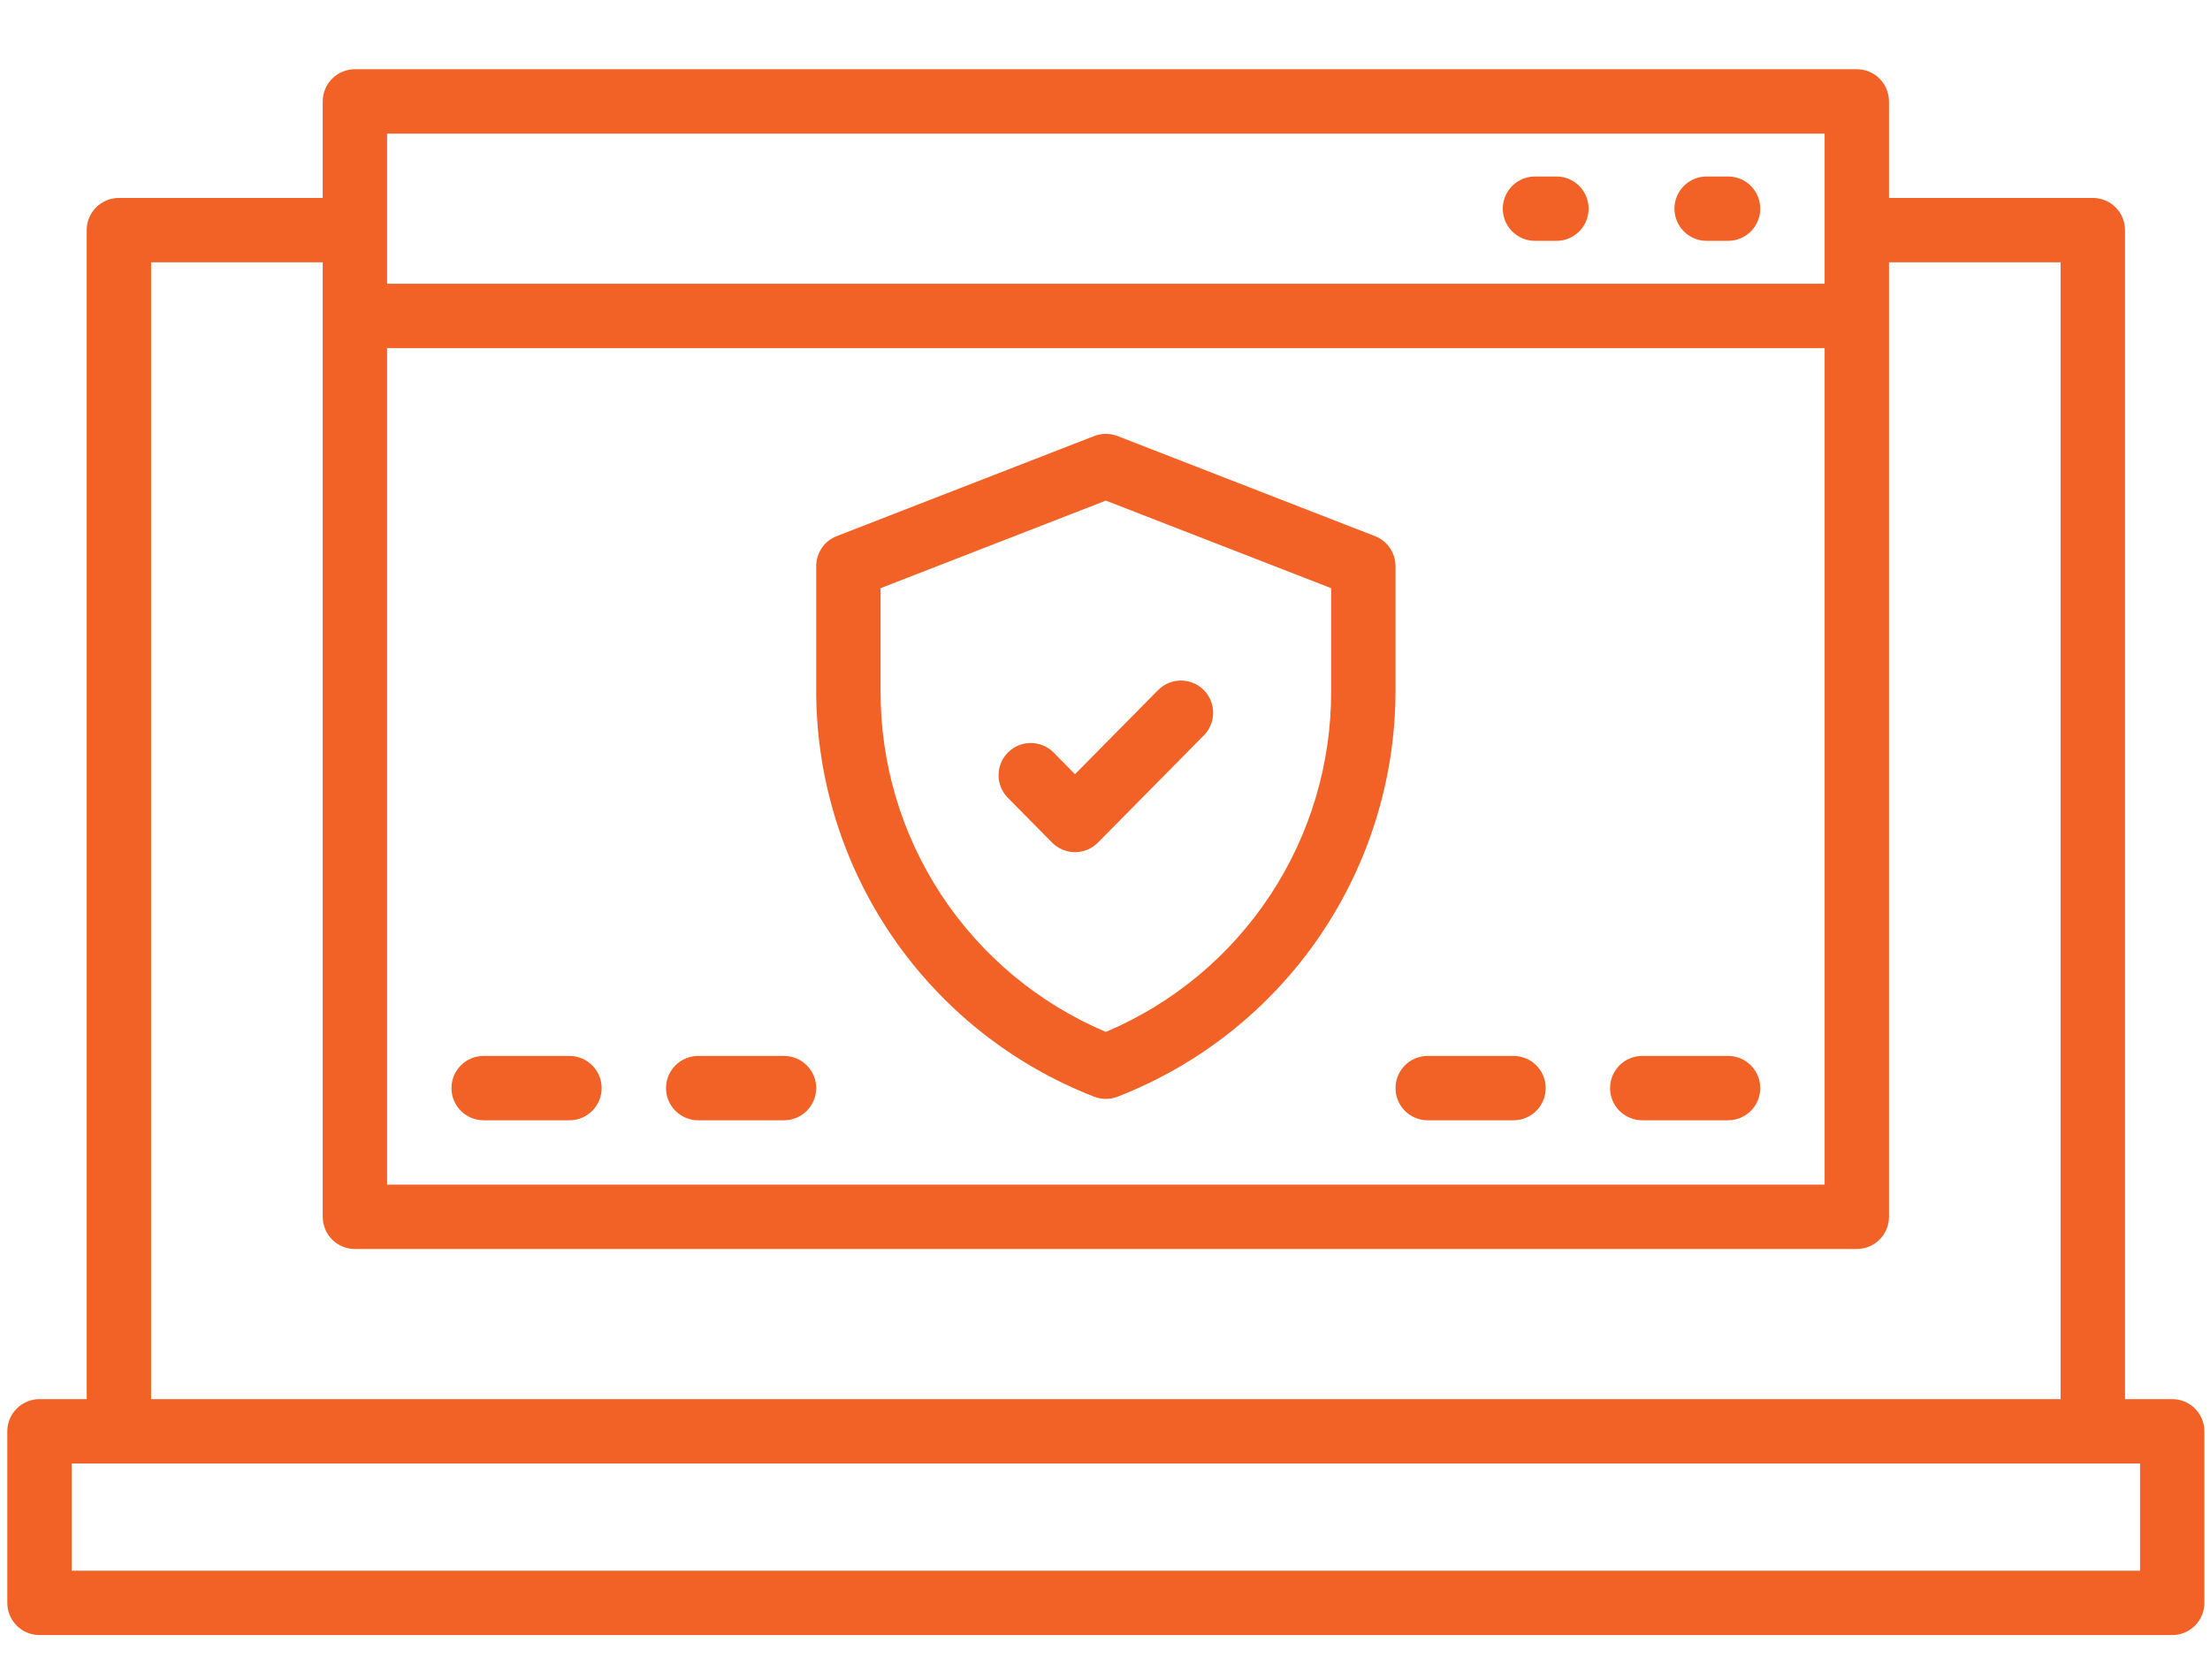
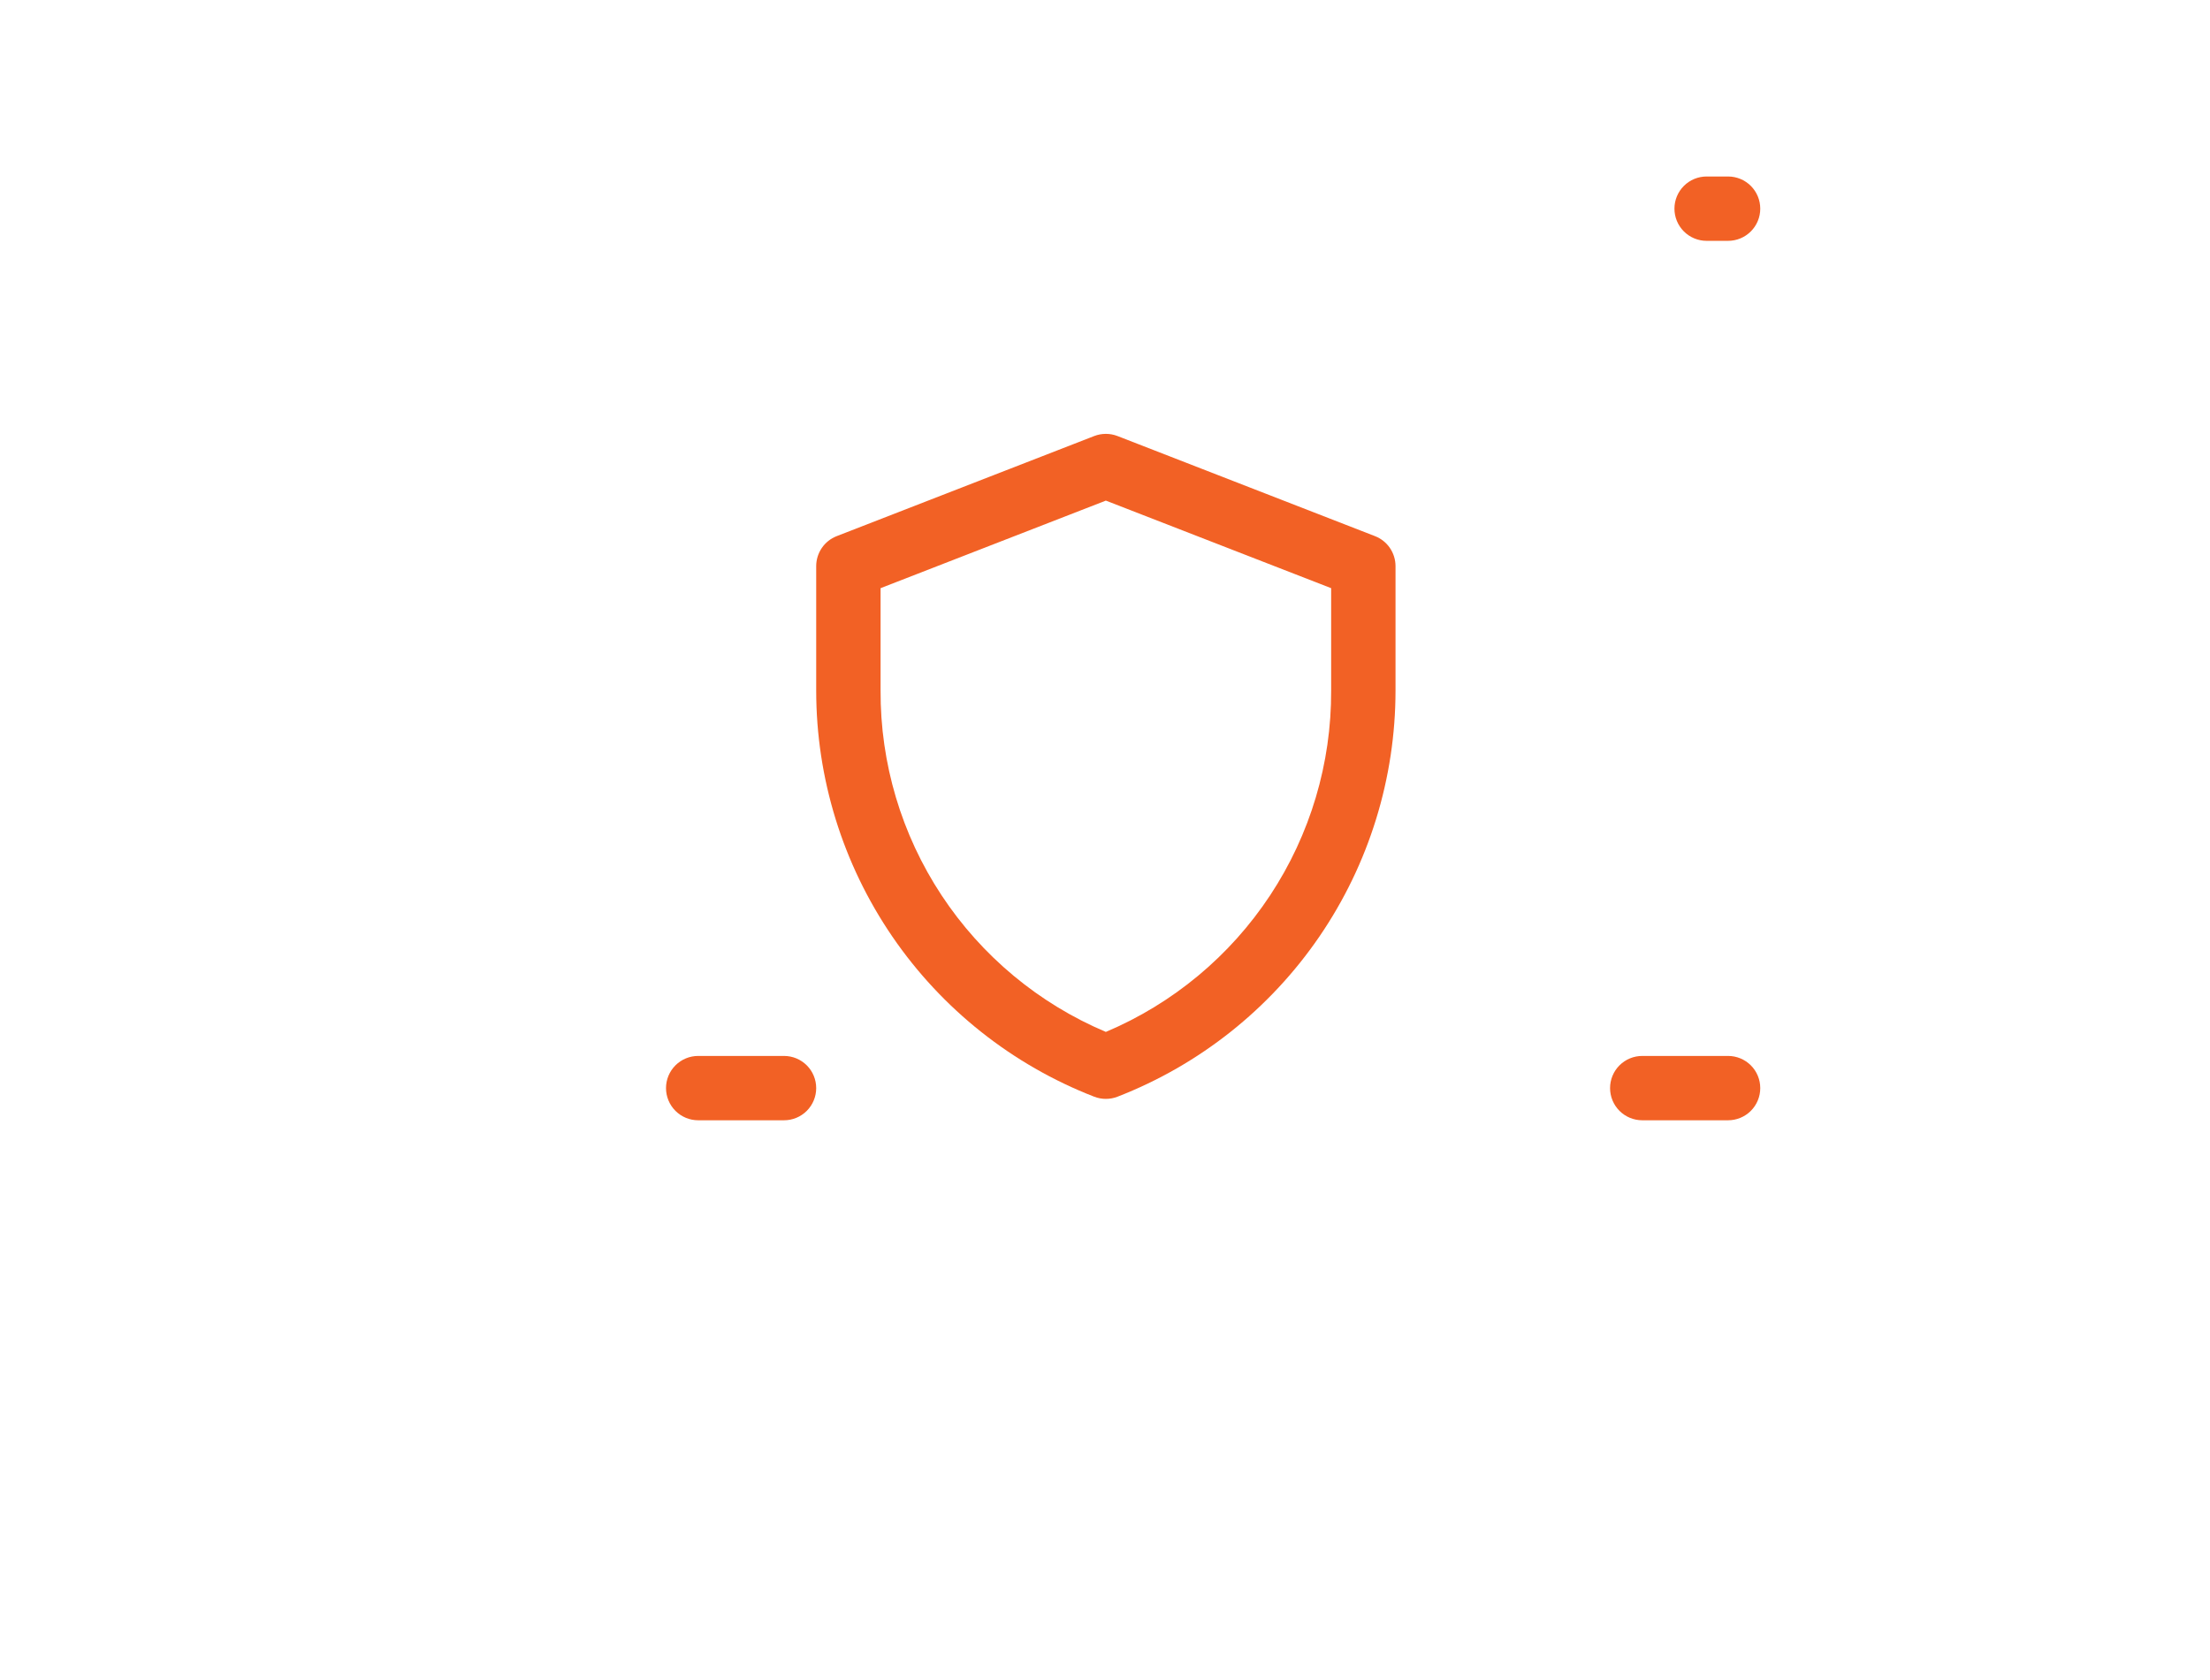
<svg xmlns="http://www.w3.org/2000/svg" width="171" height="130" viewBox="0 0 171 130" fill="none">
  <g clip-path="url(#clip0_1042_2134)">
-     <path d="M168.076 108.289H164.424V17.811C164.424 17.15 164.161 16.517 163.694 16.05C163.227 15.583 162.594 15.32 161.934 15.32H146.162V7.85C146.162 7.189 145.9 6.556 145.433 6.089C144.966 5.622 144.332 5.359 143.672 5.359H27.461C26.8 5.359 26.167 5.622 25.7 6.089C25.233 6.556 24.971 7.189 24.971 7.85V15.32H9.199C8.539 15.32 7.905 15.583 7.438 16.05C6.971 16.517 6.709 17.15 6.709 17.811V108.289H3.057C2.396 108.289 1.763 108.551 1.296 109.018C0.829 109.485 0.566 110.119 0.566 110.779L0.566 124.061C0.566 124.721 0.829 125.354 1.296 125.821C1.763 126.288 2.396 126.551 3.057 126.551H168.076C168.737 126.551 169.37 126.288 169.837 125.821C170.304 125.354 170.566 124.721 170.566 124.061V110.779C170.566 110.119 170.304 109.485 169.837 109.018C169.37 108.551 168.737 108.289 168.076 108.289ZM29.951 26.941H141.182V91.688H29.951V26.941ZM141.182 10.34V21.961H29.951V10.34H141.182ZM11.69 20.301H24.971V94.178C24.971 94.838 25.233 95.472 25.7 95.939C26.167 96.406 26.8 96.668 27.461 96.668H143.672C144.332 96.668 144.966 96.406 145.433 95.939C145.9 95.472 146.162 94.838 146.162 94.178V20.301H159.443V108.289H11.69V20.301ZM165.586 121.57H5.547V113.27H165.586V121.57Z" fill="#F26125" />
    <path d="M107.979 43.82C107.979 43.318 107.828 42.827 107.545 42.412C107.262 41.997 106.859 41.678 106.391 41.496L86.469 33.749C85.889 33.524 85.244 33.524 84.663 33.749L64.741 41.496C64.273 41.678 63.871 41.997 63.588 42.412C63.305 42.827 63.154 43.318 63.154 43.82V53.449C63.155 60.245 65.21 66.883 69.048 72.492C72.886 78.101 78.329 82.42 84.663 84.882C85.244 85.108 85.889 85.108 86.469 84.882C92.806 82.419 98.25 78.099 102.088 72.488C105.926 66.877 107.979 60.237 107.979 53.439V43.82ZM102.998 53.449C103.022 59.081 101.38 64.594 98.278 69.295C95.176 73.996 90.754 77.675 85.566 79.868C80.377 77.674 75.953 73.993 72.851 69.289C69.749 64.586 68.108 59.07 68.135 53.435V45.523L85.566 38.746L102.998 45.523V53.449Z" fill="#F26125" />
-     <path d="M118.77 18.641H120.43C121.09 18.641 121.724 18.378 122.191 17.911C122.658 17.444 122.92 16.811 122.92 16.15C122.92 15.49 122.658 14.857 122.191 14.389C121.724 13.922 121.09 13.66 120.43 13.66H118.77C118.109 13.66 117.476 13.922 117.009 14.389C116.542 14.857 116.279 15.49 116.279 16.15C116.279 16.811 116.542 17.444 117.009 17.911C117.476 18.378 118.109 18.641 118.77 18.641Z" fill="#F26125" />
    <path d="M132.051 18.641H133.711C134.371 18.641 135.005 18.378 135.472 17.911C135.939 17.444 136.201 16.811 136.201 16.15C136.201 15.49 135.939 14.857 135.472 14.389C135.005 13.922 134.371 13.66 133.711 13.66H132.051C131.39 13.66 130.757 13.922 130.29 14.389C129.823 14.857 129.561 15.49 129.561 16.15C129.561 16.811 129.823 17.444 130.29 17.911C130.757 18.378 131.39 18.641 132.051 18.641Z" fill="#F26125" />
-     <path d="M81.529 58.249C81.065 57.779 80.433 57.513 79.772 57.508C79.112 57.504 78.476 57.762 78.006 58.226C77.536 58.69 77.269 59.322 77.265 59.983C77.26 60.644 77.519 61.279 77.983 61.749L81.409 65.216C81.641 65.45 81.917 65.636 82.221 65.763C82.525 65.89 82.851 65.956 83.181 65.956C83.51 65.956 83.836 65.89 84.141 65.763C84.445 65.636 84.72 65.45 84.952 65.216L93.15 56.915C93.38 56.682 93.561 56.406 93.684 56.103C93.808 55.8 93.87 55.476 93.868 55.148C93.866 54.821 93.799 54.498 93.672 54.197C93.545 53.895 93.359 53.622 93.127 53.392C92.894 53.162 92.618 52.98 92.315 52.857C92.012 52.734 91.688 52.672 91.36 52.674C91.033 52.676 90.71 52.743 90.408 52.87C90.107 52.997 89.834 53.182 89.604 53.415L83.179 59.923L81.529 58.249Z" fill="#F26125" />
-     <path d="M117.109 81.727H110.469C109.808 81.727 109.175 81.989 108.708 82.456C108.241 82.923 107.979 83.556 107.979 84.217C107.979 84.877 108.241 85.511 108.708 85.978C109.175 86.445 109.808 86.707 110.469 86.707H117.109C117.77 86.707 118.403 86.445 118.87 85.978C119.337 85.511 119.6 84.877 119.6 84.217C119.6 83.556 119.337 82.923 118.87 82.456C118.403 81.989 117.77 81.727 117.109 81.727Z" fill="#F26125" />
    <path d="M133.711 81.727H127.07C126.41 81.727 125.776 81.989 125.309 82.456C124.842 82.923 124.58 83.556 124.58 84.217C124.58 84.877 124.842 85.511 125.309 85.978C125.776 86.445 126.41 86.707 127.07 86.707H133.711C134.371 86.707 135.005 86.445 135.472 85.978C135.939 85.511 136.201 84.877 136.201 84.217C136.201 83.556 135.939 82.923 135.472 82.456C135.005 81.989 134.371 81.727 133.711 81.727Z" fill="#F26125" />
-     <path d="M44.062 81.727H37.422C36.761 81.727 36.128 81.989 35.661 82.456C35.194 82.923 34.932 83.556 34.932 84.217C34.932 84.877 35.194 85.511 35.661 85.978C36.128 86.445 36.761 86.707 37.422 86.707H44.062C44.723 86.707 45.356 86.445 45.823 85.978C46.29 85.511 46.553 84.877 46.553 84.217C46.553 83.556 46.29 82.923 45.823 82.456C45.356 81.989 44.723 81.727 44.062 81.727Z" fill="#F26125" />
    <path d="M60.664 81.727H54.023C53.363 81.727 52.73 81.989 52.263 82.456C51.796 82.923 51.533 83.556 51.533 84.217C51.533 84.877 51.796 85.511 52.263 85.978C52.73 86.445 53.363 86.707 54.023 86.707H60.664C61.325 86.707 61.958 86.445 62.425 85.978C62.892 85.511 63.154 84.877 63.154 84.217C63.154 83.556 62.892 82.923 62.425 82.456C61.958 81.989 61.325 81.727 60.664 81.727Z" fill="#F26125" />
  </g>
  <defs>
    <clipPath id="clip0_1042_2134">
      <rect width="170" height="129.888" fill="white" transform="translate(0.566 0.057)" />
    </clipPath>
  </defs>
</svg>